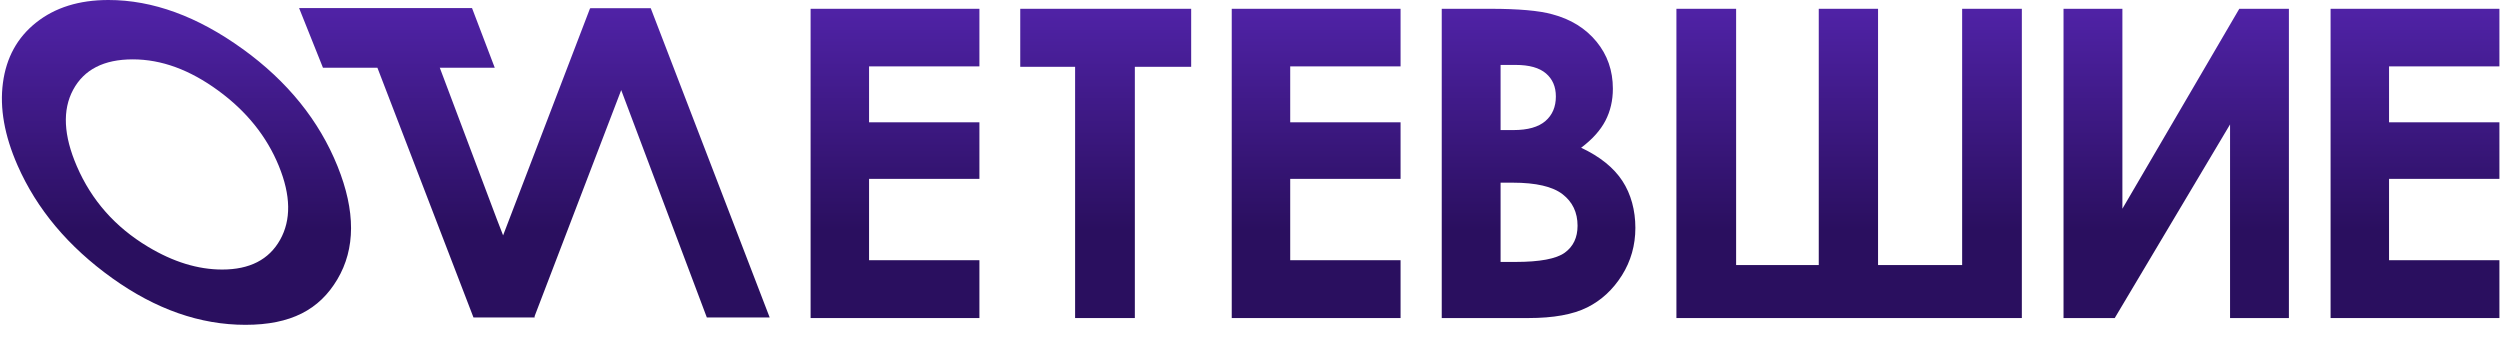
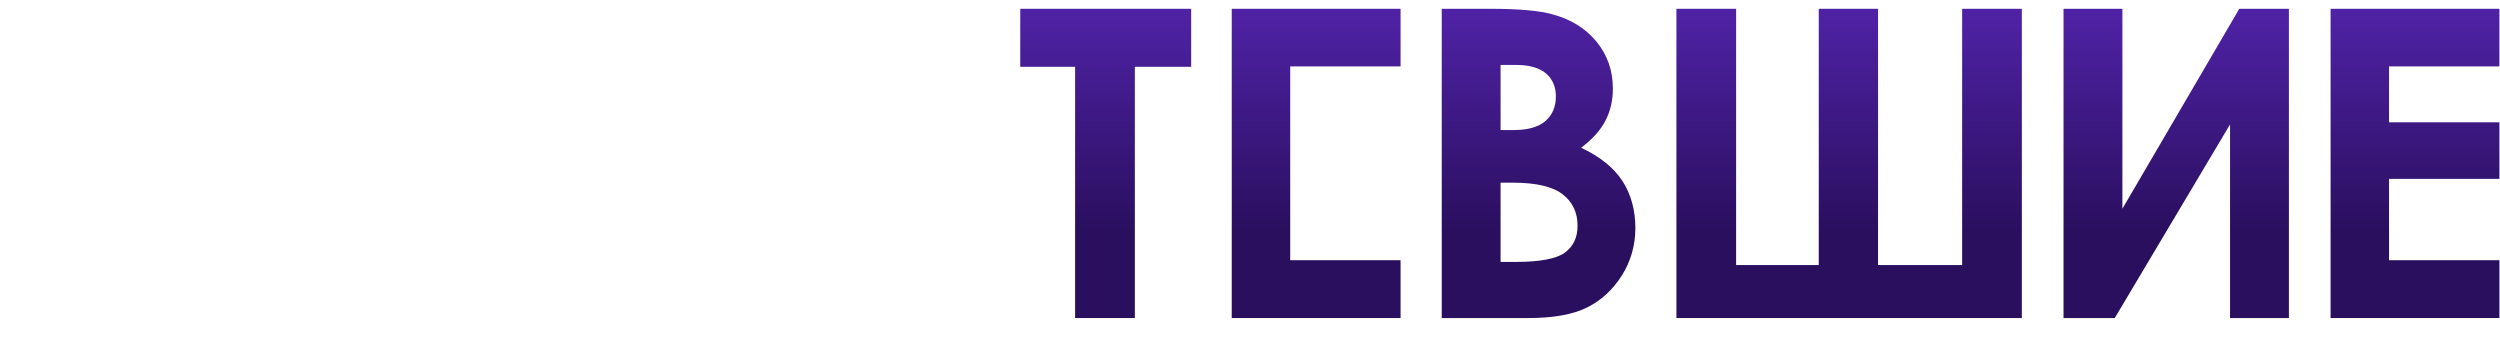
<svg xmlns="http://www.w3.org/2000/svg" width="141" height="19" viewBox="0 0 141 19" fill="none">
-   <path d="M33.335 0.463L33.331 0.471L33.281 0.463L28.375 13.275L28.023 12.367L24.804 3.82H27.904L26.622 0.454H16.868L18.215 3.82H21.286L26.704 17.905H30.124L30.128 17.896H30.167L30.147 17.848L35.036 5.081L39.865 17.905H43.41L36.702 0.463H33.335Z" fill="url(#paint0_linear_591_25)" />
-   <path d="M45.718 17.938H55.239V14.676H49.015V10.088H55.239V6.898H49.015V3.744H55.239V0.496H45.718V17.938Z" fill="url(#paint1_linear_591_25)" />
  <path d="M57.542 3.768H60.636V17.938H64.005V3.768H67.182V0.496H57.542V3.768Z" fill="url(#paint2_linear_591_25)" />
-   <path d="M69.47 17.938H78.992V14.676H72.768V10.088H78.992V6.898H72.768V3.744H78.992V0.496H69.47V17.938Z" fill="url(#paint3_linear_591_25)" />
+   <path d="M69.47 17.938H78.992V14.676H72.768V10.088H78.992H72.768V3.744H78.992V0.496H69.47V17.938Z" fill="url(#paint3_linear_591_25)" />
  <path d="M89.175 8.333C89.807 7.859 90.263 7.351 90.545 6.81C90.826 6.269 90.966 5.666 90.966 5.002C90.966 3.982 90.657 3.096 90.039 2.345C89.421 1.595 88.59 1.081 87.546 0.805C86.81 0.6 85.646 0.496 84.057 0.496H81.314V17.938H86.205C87.613 17.938 88.717 17.738 89.516 17.339C90.316 16.941 90.967 16.337 91.476 15.531C91.982 14.725 92.235 13.832 92.235 12.851C92.235 11.871 91.991 10.948 91.501 10.201C91.01 9.454 90.237 8.83 89.177 8.333H89.175ZM84.633 3.662H85.49C86.251 3.662 86.819 3.822 87.192 4.141C87.566 4.461 87.751 4.894 87.751 5.44C87.751 6.025 87.555 6.487 87.162 6.826C86.769 7.166 86.167 7.336 85.359 7.336H84.633V3.662ZM88.254 14.251C87.774 14.599 86.846 14.773 85.467 14.773H84.633V10.303H85.323C86.63 10.303 87.566 10.52 88.13 10.955C88.692 11.39 88.974 11.982 88.974 12.733C88.974 13.397 88.733 13.904 88.254 14.251Z" fill="url(#paint4_linear_591_25)" />
  <path d="M110.665 14.949H105.922V0.496H102.578V14.949H97.917V0.496H94.55V17.938H114.032V0.496H110.665V14.949Z" fill="url(#paint5_linear_591_25)" />
  <path d="M119.703 11.772V0.496H116.383V17.938H119.271L125.775 7.017V17.938H129.094V0.496H126.296L119.703 11.772Z" fill="url(#paint6_linear_591_25)" />
  <path d="M140.967 3.744V0.496H131.445V17.938H140.967V14.676H134.742V10.088H140.967V6.898H134.742V3.744H140.967Z" fill="url(#paint7_linear_591_25)" />
-   <path d="M13.688 2.764C11.143 0.925 8.613 0 6.115 0C4.464 0 3.105 0.424 2.04 1.27C0.978 2.112 0.353 3.249 0.165 4.678C-0.024 6.099 0.253 7.647 0.986 9.319C2.072 11.796 3.855 13.916 6.328 15.687C8.785 17.445 11.287 18.32 13.844 18.32C16.402 18.32 18.011 17.469 19.027 15.755C20.051 14.031 20.058 11.909 19.038 9.378C17.998 6.798 16.217 4.589 13.69 2.764H13.688ZM15.796 13.528C15.168 14.646 14.079 15.202 12.531 15.202C11.163 15.202 9.768 14.773 8.34 13.913C6.499 12.808 5.165 11.3 4.335 9.38C3.584 7.643 3.512 6.203 4.125 5.064C4.741 3.92 5.86 3.348 7.485 3.348C9.11 3.348 10.701 3.935 12.307 5.108C13.903 6.273 15.044 7.692 15.725 9.357C16.405 11.018 16.427 12.408 15.795 13.53L15.796 13.528Z" fill="url(#paint8_linear_591_25)" />
  <defs>
    <linearGradient id="paint0_linear_591_25" x1="153.553" y1="0.711" x2="153.553" y2="12.982" gradientUnits="userSpaceOnUse">
      <stop stop-color="#4F22A5" />
      <stop offset="1" stop-color="#2A0F5F" />
    </linearGradient>
    <linearGradient id="paint1_linear_591_25" x1="153.553" y1="0.711" x2="153.553" y2="12.982" gradientUnits="userSpaceOnUse">
      <stop stop-color="#4F22A5" />
      <stop offset="1" stop-color="#2A0F5F" />
    </linearGradient>
    <linearGradient id="paint2_linear_591_25" x1="153.553" y1="0.711" x2="153.553" y2="12.982" gradientUnits="userSpaceOnUse">
      <stop stop-color="#4F22A5" />
      <stop offset="1" stop-color="#2A0F5F" />
    </linearGradient>
    <linearGradient id="paint3_linear_591_25" x1="153.553" y1="0.711" x2="153.553" y2="12.982" gradientUnits="userSpaceOnUse">
      <stop stop-color="#4F22A5" />
      <stop offset="1" stop-color="#2A0F5F" />
    </linearGradient>
    <linearGradient id="paint4_linear_591_25" x1="153.553" y1="0.711" x2="153.553" y2="12.982" gradientUnits="userSpaceOnUse">
      <stop stop-color="#4F22A5" />
      <stop offset="1" stop-color="#2A0F5F" />
    </linearGradient>
    <linearGradient id="paint5_linear_591_25" x1="153.553" y1="0.711" x2="153.553" y2="12.982" gradientUnits="userSpaceOnUse">
      <stop stop-color="#4F22A5" />
      <stop offset="1" stop-color="#2A0F5F" />
    </linearGradient>
    <linearGradient id="paint6_linear_591_25" x1="153.553" y1="0.711" x2="153.553" y2="12.982" gradientUnits="userSpaceOnUse">
      <stop stop-color="#4F22A5" />
      <stop offset="1" stop-color="#2A0F5F" />
    </linearGradient>
    <linearGradient id="paint7_linear_591_25" x1="153.553" y1="0.711" x2="153.553" y2="12.982" gradientUnits="userSpaceOnUse">
      <stop stop-color="#4F22A5" />
      <stop offset="1" stop-color="#2A0F5F" />
    </linearGradient>
    <linearGradient id="paint8_linear_591_25" x1="153.553" y1="0.711" x2="153.553" y2="12.982" gradientUnits="userSpaceOnUse">
      <stop stop-color="#4F22A5" />
      <stop offset="1" stop-color="#2A0F5F" />
    </linearGradient>
  </defs>
</svg>